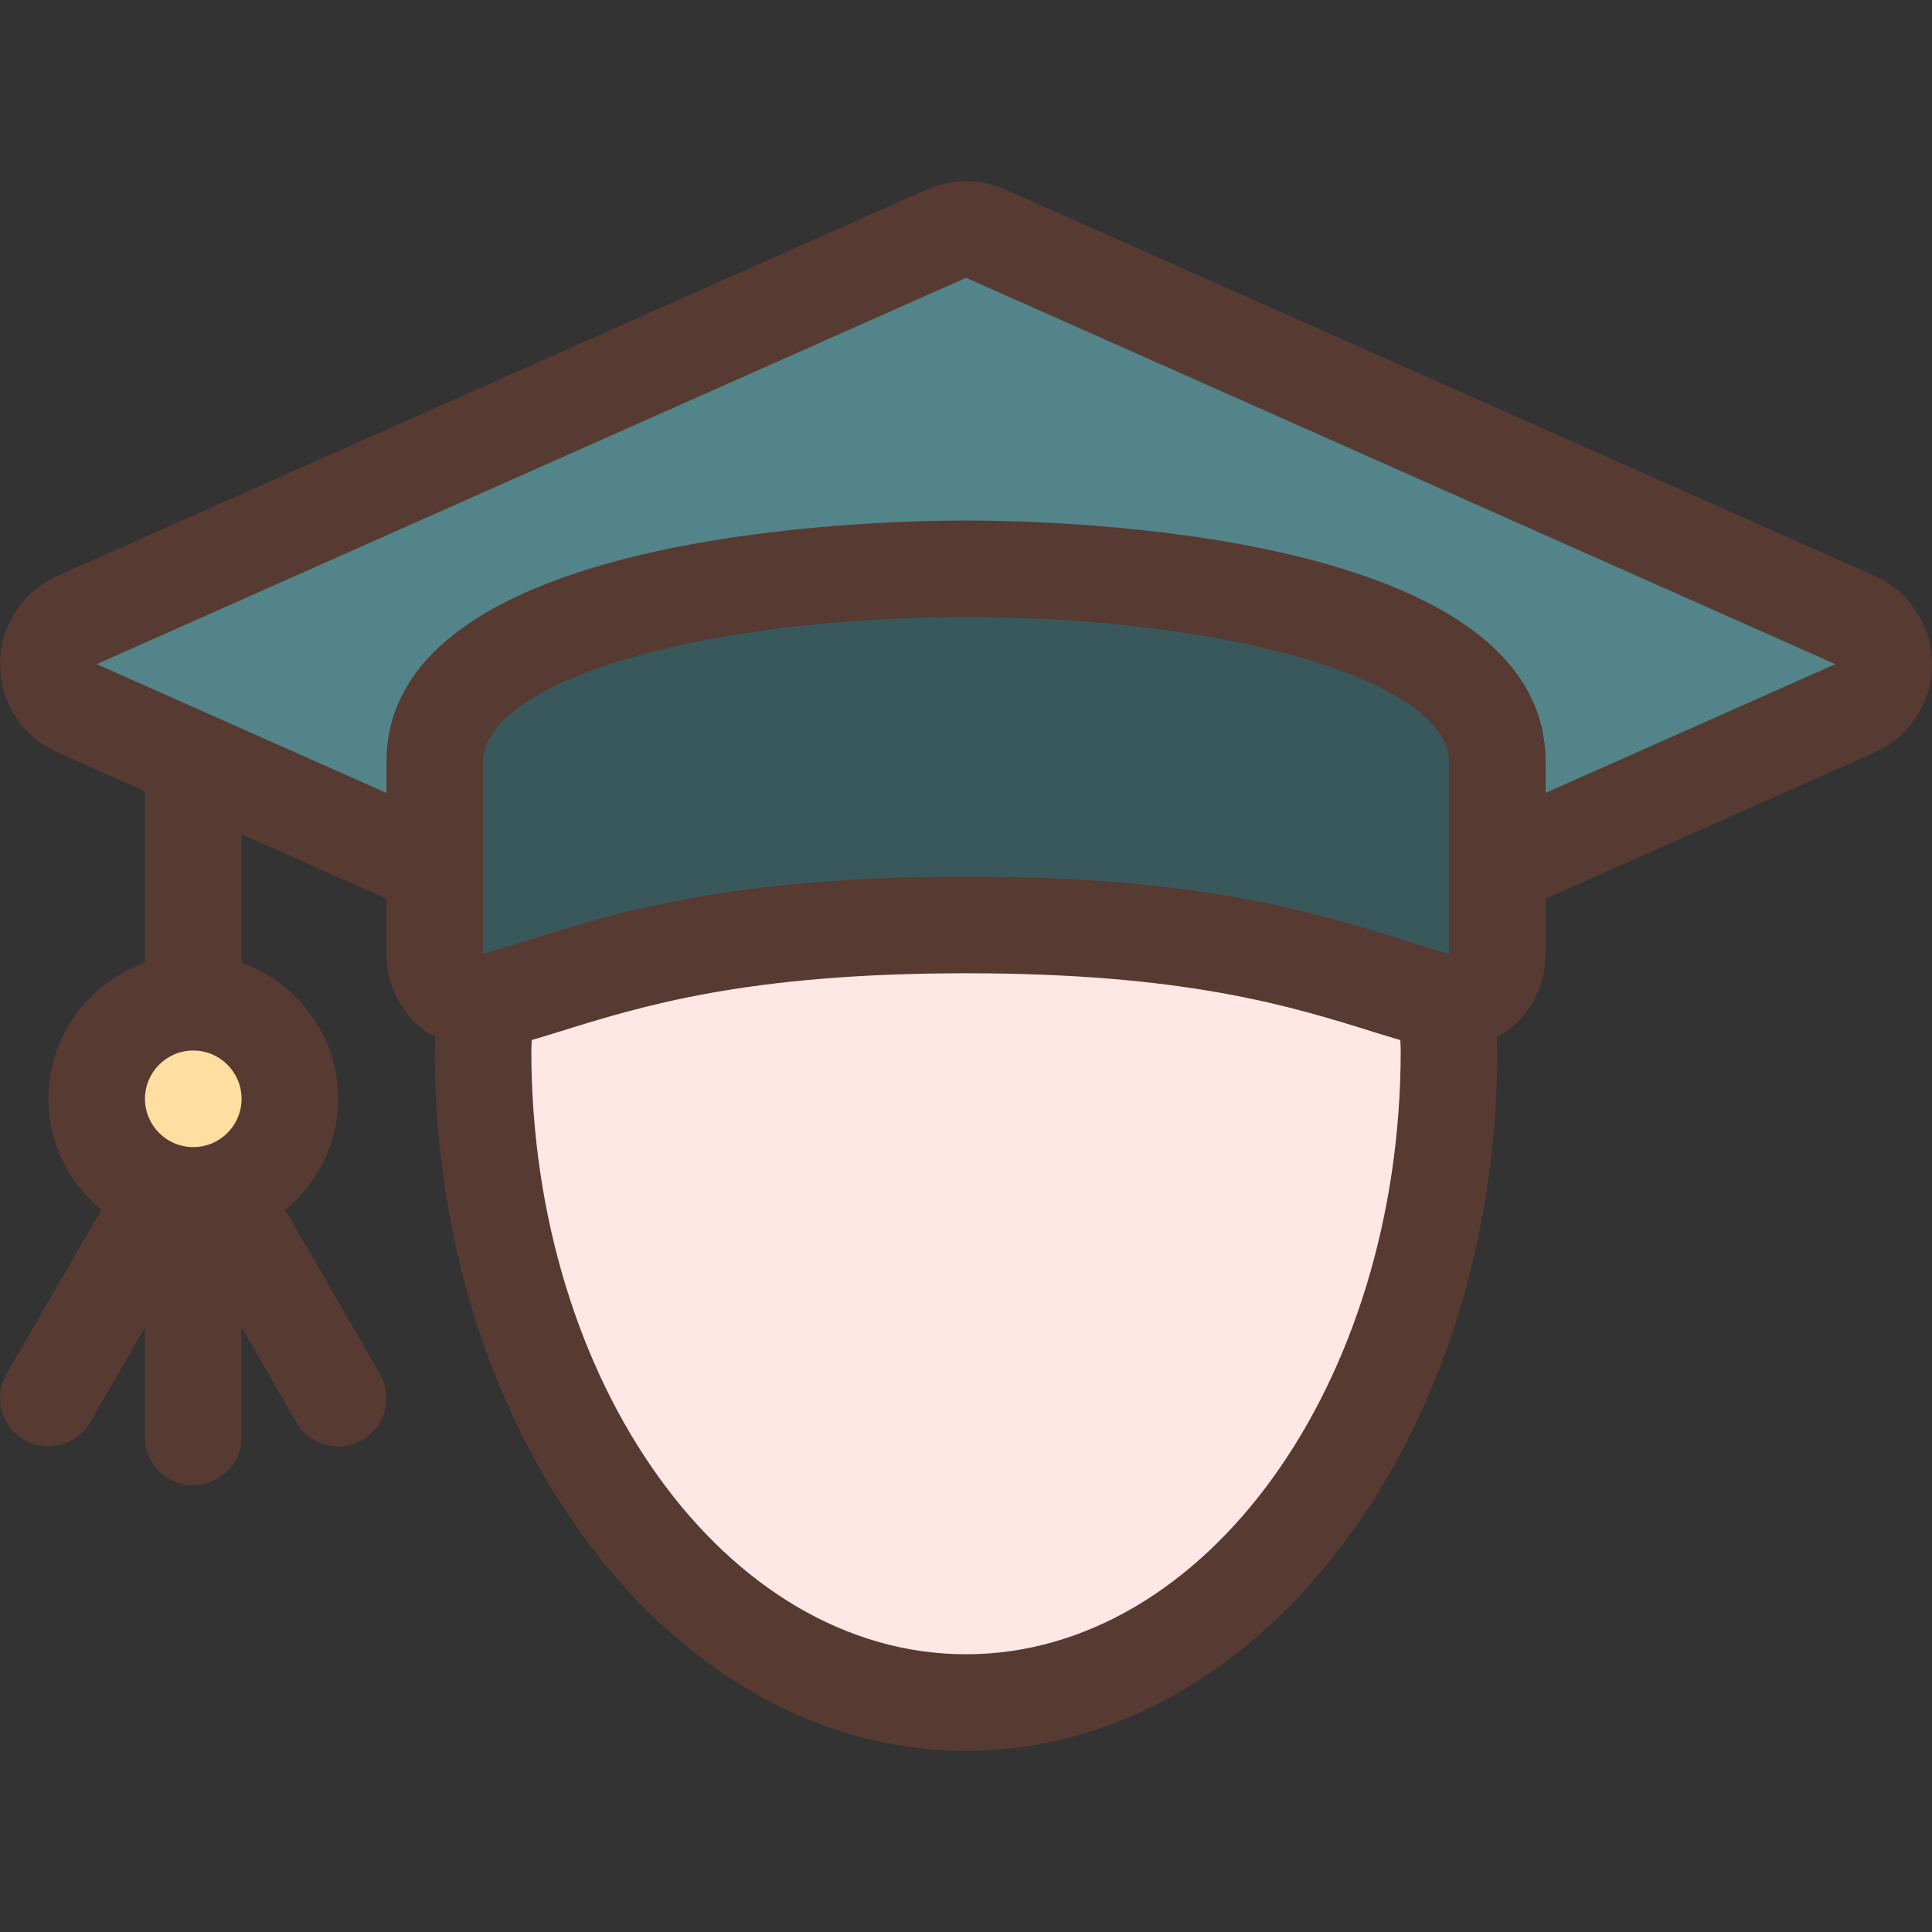
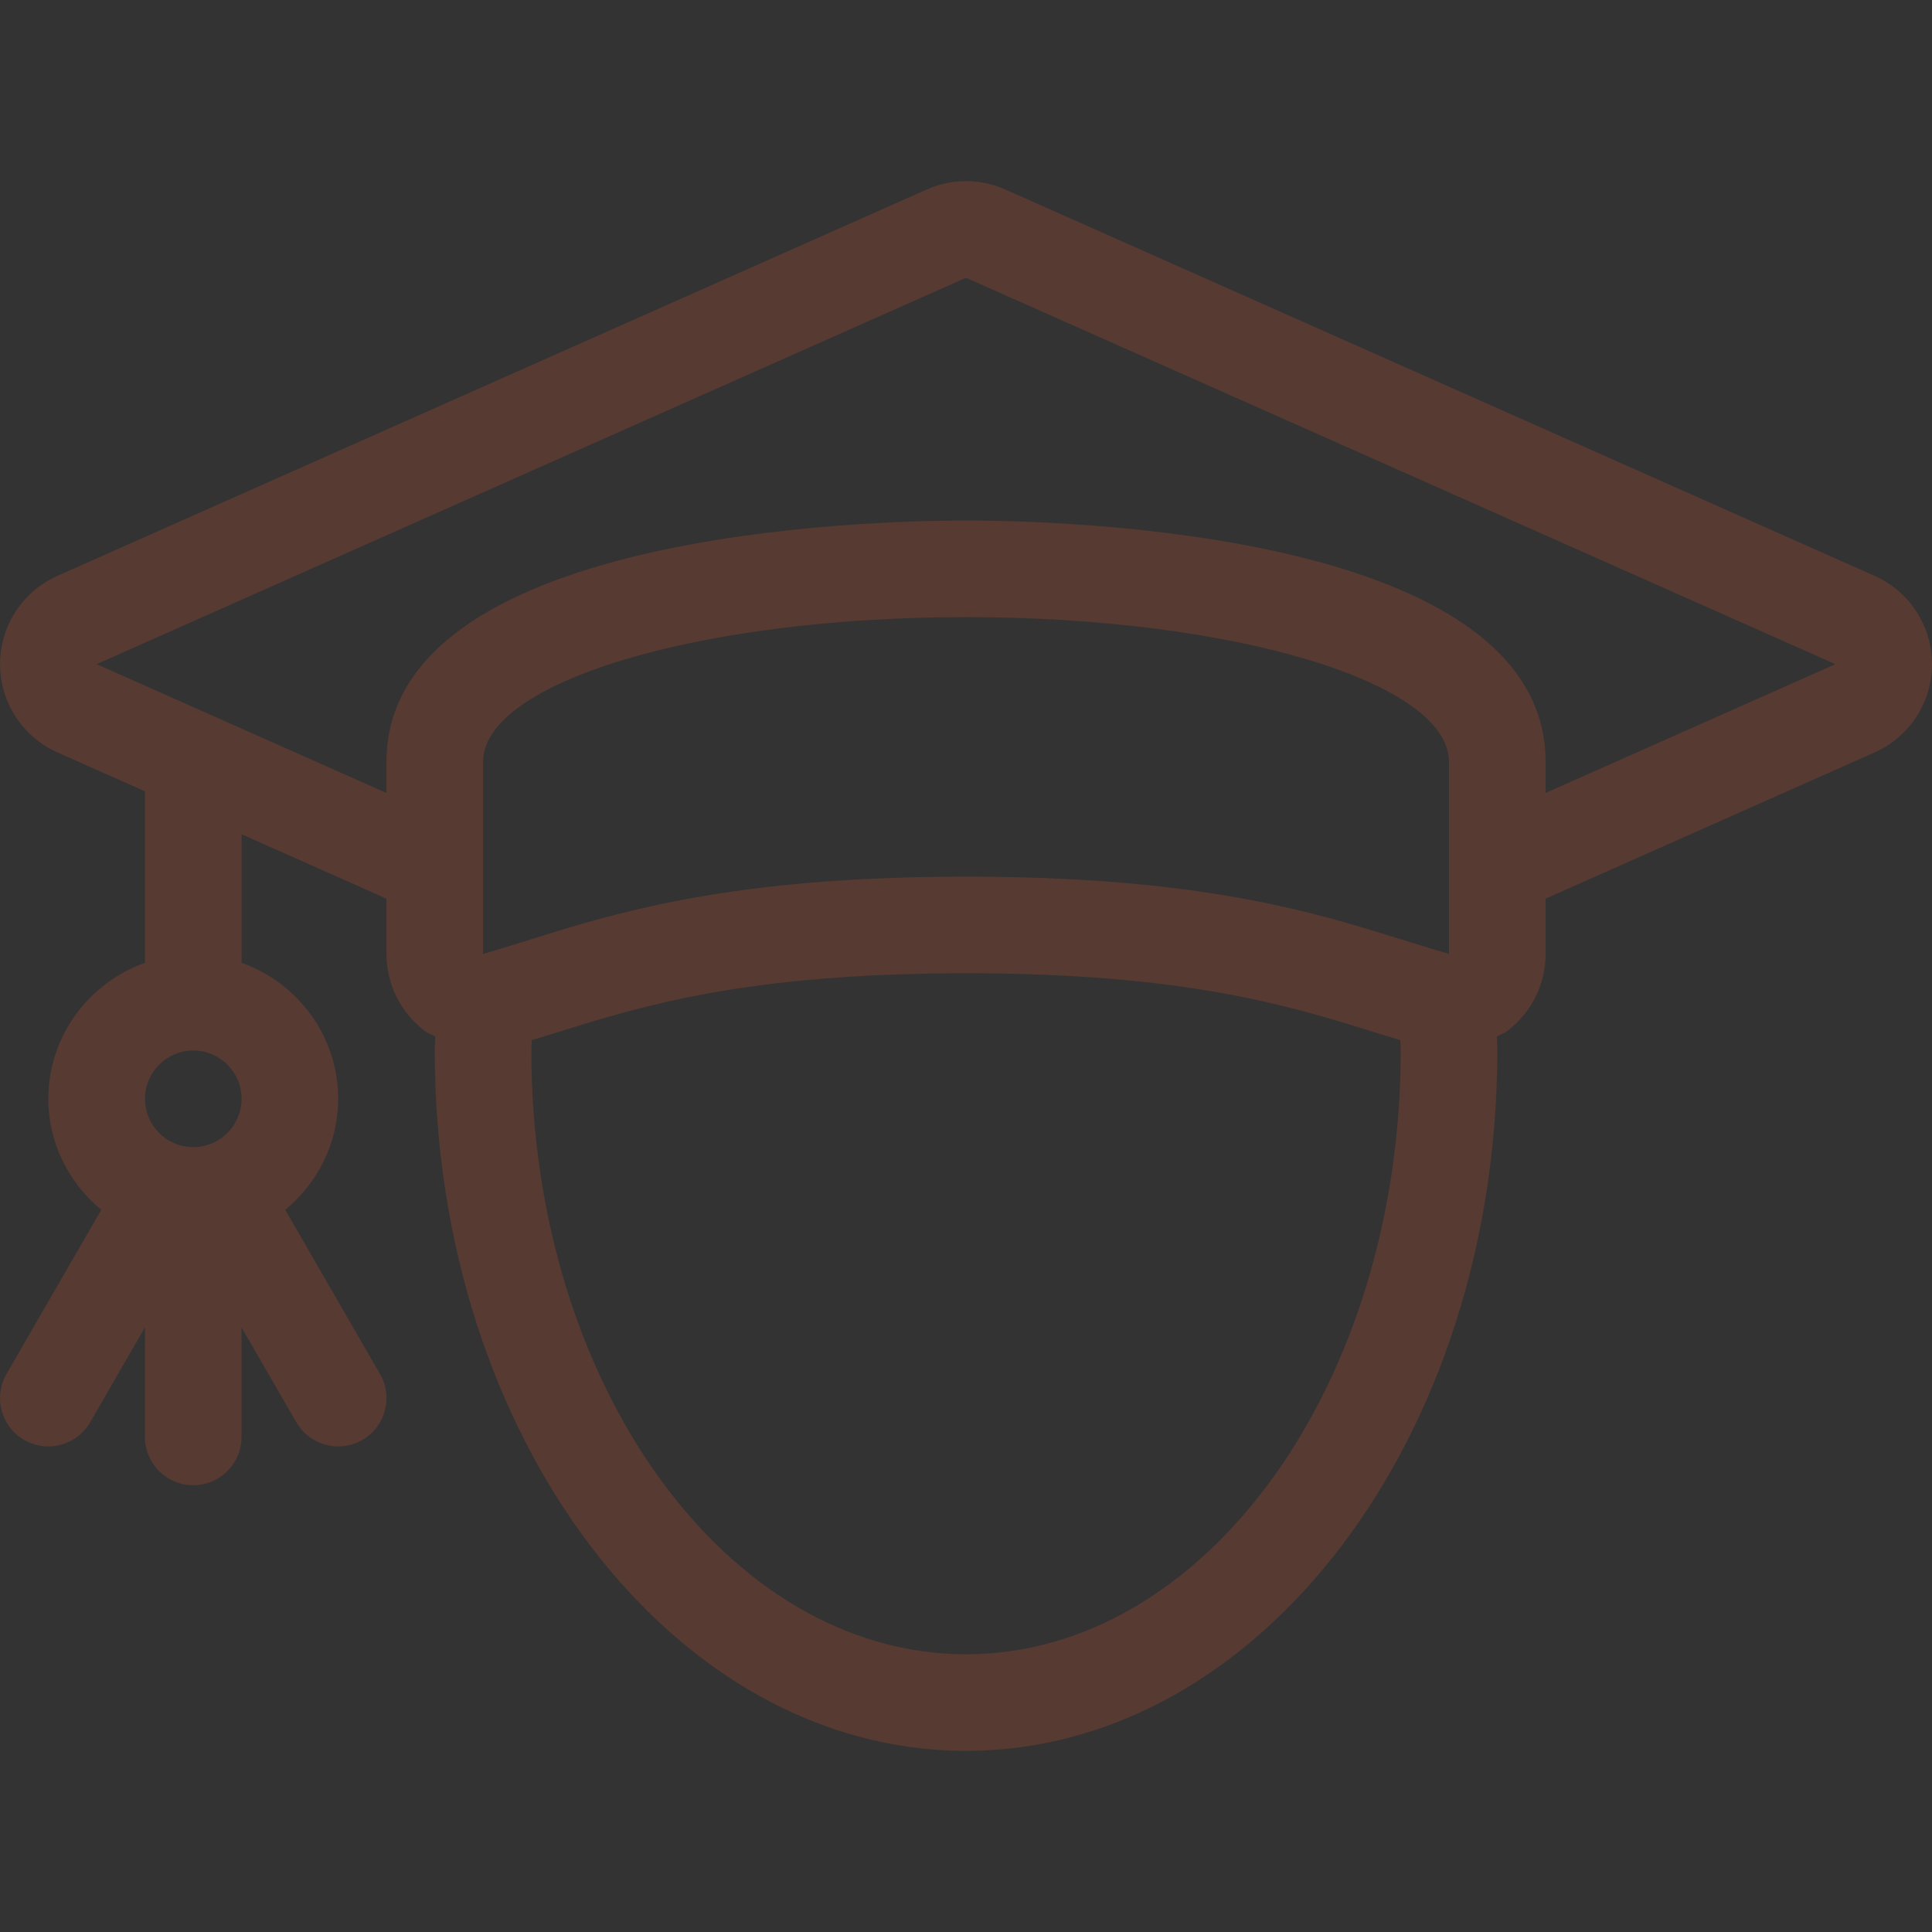
<svg xmlns="http://www.w3.org/2000/svg" height="800px" width="800px" version="1.1" id="Layer_1" viewBox="0 0 512.013 512.013" xml:space="preserve">
  <rect x="0" y="0" width="512.013" height="512.013" fill="#333333" stroke="none" />
-   <path style="fill:#538489;" d="M396.813,201.948c0-40.414-88.499-51.2-140.8-51.2s-140.8,10.786-140.8,51.2v27.895L6.157,176.015  l249.856-116.42l249.856,116.412l-109.056,53.828V201.948z" />
-   <path style="fill:#38585B;" d="M380.497,265.111c-3.994-1.143-8.047-2.406-12.305-3.738c-23.151-7.236-51.959-16.247-112.179-16.247  s-89.028,9.011-112.179,16.247c-4.258,1.331-8.311,2.594-12.305,3.738l-16.316,4.668v-67.831c0-35.183,72.986-51.2,140.8-51.2  s140.8,16.017,140.8,51.2v67.831L380.497,265.111z" />
-   <circle style="fill:#FEDEA1;" cx="51.213" cy="291.164" r="25.6" />
-   <path style="fill:#FFE7E5;" d="M256.013,451.206c-70.579,0-128-77.517-128-172.8c0-0.734,0.034-1.451,0.068-2.167l0.128-9.344  l8.969-3.499l6.665-2.022c23.142-7.236,51.951-16.247,112.171-16.247c60.211,0,89.02,9.011,112.171,16.247l15.599,4.753l0.128,9.344  c0.077,1.502,0.102,2.21,0.102,2.935C384.013,373.69,326.592,451.206,256.013,451.206z" />
  <path style="fill:#573A32;" d="M496.806,152.616l-230.4-102.4c-3.302-1.468-6.844-2.21-10.394-2.21s-7.091,0.734-10.394,2.21  l-230.4,102.4c-9.242,4.113-15.206,13.278-15.206,23.39c0,10.121,5.956,19.285,15.206,23.39l23.194,10.308v45.457  c-14.865,5.299-25.6,19.379-25.6,36.045c0,11.87,5.53,22.366,14.02,29.423L1.719,364.124c-3.541,6.127-1.434,13.952,4.685,17.485  c2.014,1.161,4.215,1.715,6.391,1.715c4.429,0,8.721-2.304,11.102-6.4l14.515-25.139v29.022c0,7.074,5.726,12.8,12.8,12.8  s12.8-5.726,12.8-12.8v-29.022l14.515,25.139c2.372,4.113,6.673,6.4,11.102,6.4c2.176,0,4.378-0.546,6.391-1.715  c6.127-3.541,8.226-11.366,4.685-17.485l-25.105-43.494c8.491-7.049,14.02-17.545,14.02-29.423c0-16.666-10.735-30.737-25.6-36.045  v-34.074l38.4,17.067v14.652c0,8.03,3.772,15.599,10.18,20.437c0.845,0.64,1.852,0.93,2.756,1.451  c-0.026,1.246-0.145,2.458-0.145,3.712c0,102.502,63.036,185.6,140.8,185.6s140.8-83.098,140.8-185.6  c0-1.254-0.119-2.466-0.145-3.712c0.905-0.521,1.911-0.811,2.756-1.451c6.417-4.838,10.189-12.407,10.189-20.437v-14.652  l87.194-38.75c9.25-4.113,15.206-13.278,15.206-23.398C512.013,165.894,506.056,156.721,496.806,152.616z M51.221,304.006  c-7.066,0-12.8-5.734-12.8-12.8c0-7.066,5.734-12.8,12.8-12.8s12.8,5.734,12.8,12.8C64.021,298.272,58.278,304.006,51.221,304.006z   M256.013,438.406c-63.522,0-115.2-71.774-115.2-160c0-0.93,0.094-1.835,0.102-2.765c2.236-0.683,4.412-1.323,6.75-2.048  c22.323-6.98,50.099-15.659,108.348-15.659s86.025,8.687,108.348,15.659c2.338,0.734,4.514,1.365,6.75,2.048  c0.009,0.93,0.102,1.835,0.102,2.765C371.213,366.632,319.535,438.406,256.013,438.406z M384.013,252.806  c-26.103-7.458-54.929-20.48-128-20.48s-101.897,13.022-128,20.48c0-22.545,0-43.989,0-50.859c0-21.205,57.31-38.4,128-38.4  s128,17.195,128,38.4C384.013,210.583,384.013,231.302,384.013,252.806z M409.613,210.14v-8.192c0-60.911-127.949-64-153.6-64  s-153.6,3.089-153.6,64v8.201l-76.8-34.133l230.4-102.4l230.4,102.4L409.613,210.14z" />
</svg>